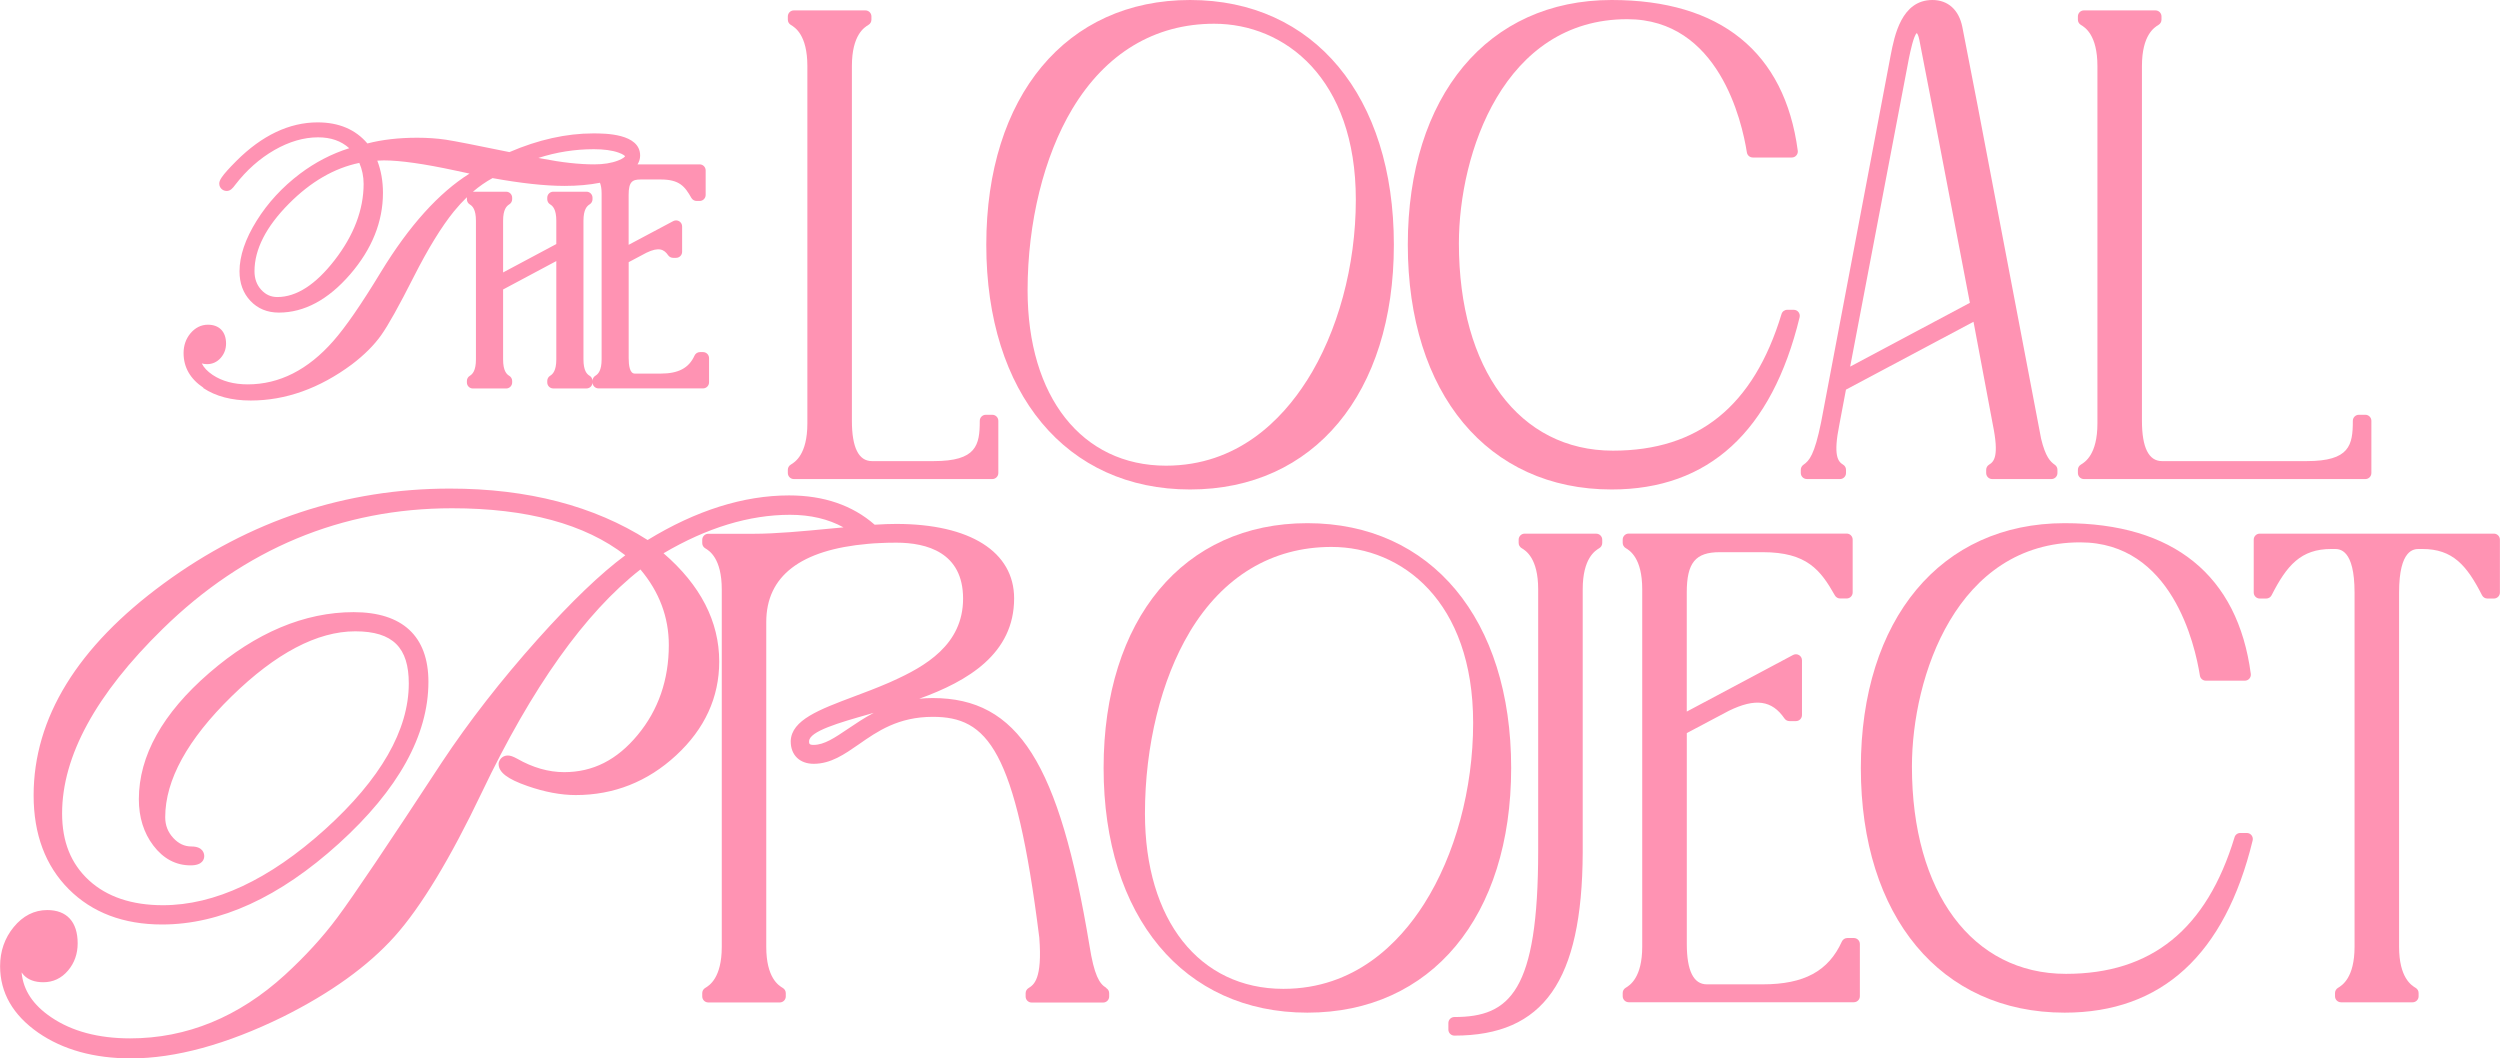
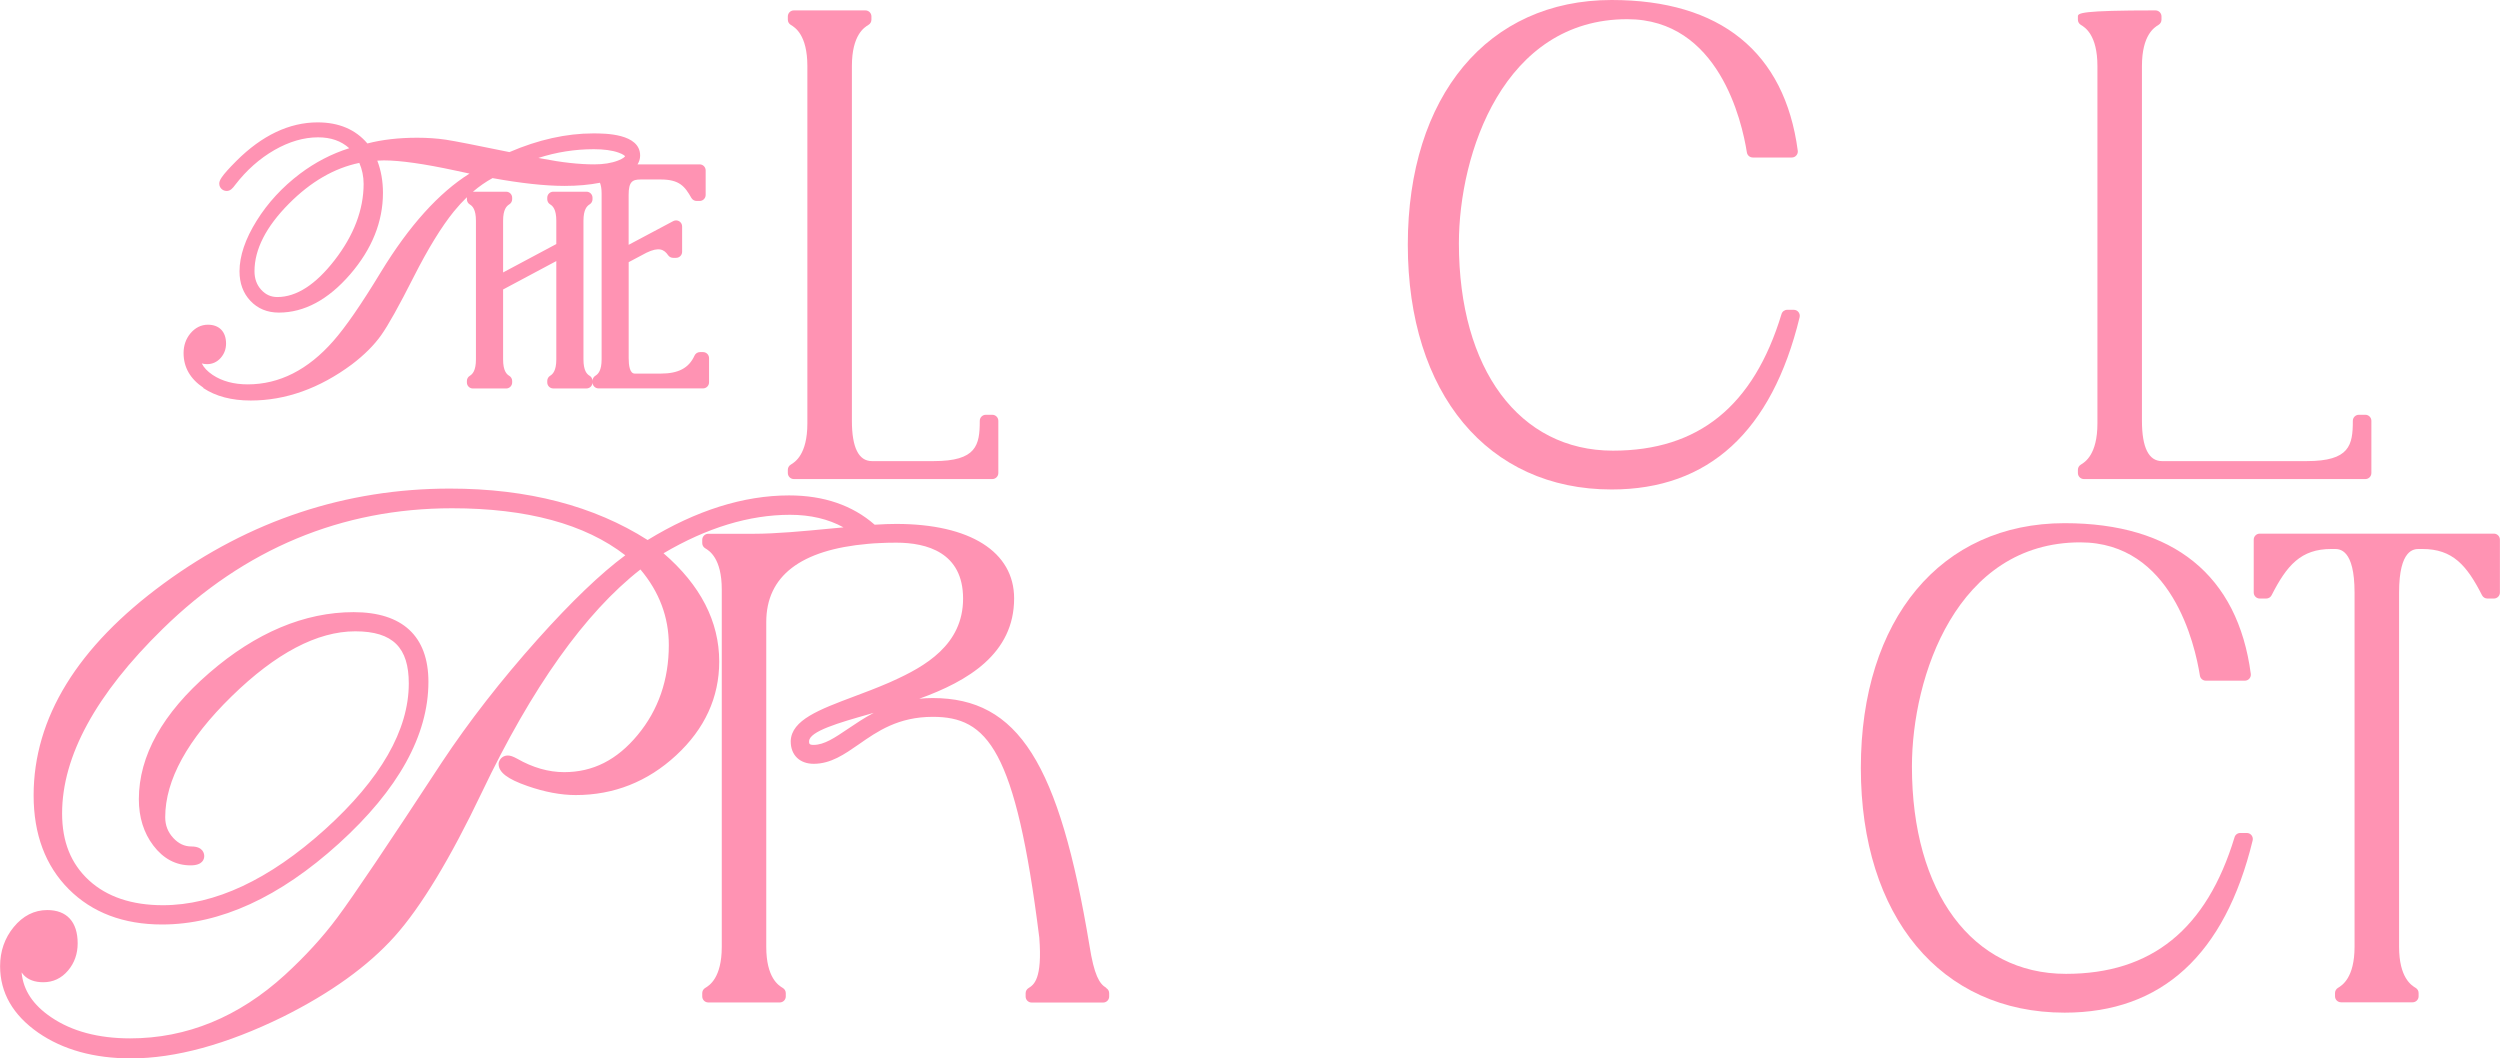
<svg xmlns="http://www.w3.org/2000/svg" width="163" height="69" viewBox="0 0 163 69" fill="none">
  <g clip-path="url(#clip0_384_76)">
    <path d="M51.759 31.235H64.698C64.915 31.235 65.091 31.059 65.091 30.841V27.438C65.091 27.22 64.915 27.044 64.698 27.044H64.274C64.057 27.044 63.881 27.22 63.881 27.438C63.881 29.024 63.674 30.064 60.879 30.064H56.849C55.984 30.064 55.544 29.181 55.544 27.438V4.305C55.544 2.274 56.357 1.785 56.625 1.621C56.743 1.551 56.817 1.423 56.817 1.286V1.071C56.817 0.854 56.641 0.678 56.424 0.678H51.759C51.542 0.678 51.367 0.854 51.367 1.071V1.286C51.367 1.423 51.44 1.551 51.558 1.621C51.826 1.781 52.64 2.271 52.64 4.305V27.61C52.64 29.642 51.826 30.131 51.558 30.294C51.44 30.365 51.367 30.493 51.367 30.63V30.841C51.367 31.059 51.542 31.235 51.759 31.235Z" fill="#FF93B3" />
-     <path d="M77.593 31.914C85.666 31.914 90.88 25.65 90.88 15.957C90.88 6.264 85.662 0 77.593 0C69.523 0 64.306 6.264 64.306 15.957C64.306 25.65 69.52 31.914 77.593 31.914ZM85.193 24.834C83.588 27.355 80.694 30.362 76.023 30.362C70.541 30.362 66.999 25.877 66.999 18.932C66.999 14.504 68.062 10.192 69.912 7.105C72.092 3.471 75.289 1.548 79.163 1.548C83.761 1.548 88.4 5.096 88.4 13.02C88.4 17.329 87.232 21.635 85.197 24.834H85.193Z" fill="#FF93B3" />
    <path d="M117.335 20.685C117.364 20.567 117.335 20.445 117.262 20.349C117.189 20.253 117.074 20.199 116.952 20.199H116.528C116.356 20.199 116.203 20.311 116.155 20.477C114.339 26.472 110.743 29.383 105.162 29.383C99.061 29.383 95.12 24.079 95.12 15.87C95.12 9.994 98.043 1.251 106.097 1.251C112.061 1.251 113.573 7.898 113.896 9.936C113.924 10.128 114.09 10.269 114.282 10.269H116.828C116.94 10.269 117.048 10.221 117.121 10.134C117.195 10.048 117.23 9.936 117.214 9.824C116.365 3.397 112.166 0 105.076 0C97.003 0 91.789 6.264 91.789 15.957C91.789 25.65 97.003 31.914 105.076 31.914C111.403 31.914 115.526 28.136 117.335 20.685Z" fill="#FF93B3" />
-     <path d="M117.804 31.235H119.968C120.185 31.235 120.36 31.059 120.36 30.842V30.631C120.36 30.493 120.287 30.365 120.169 30.295C119.837 30.093 119.515 29.713 119.926 27.684L120.357 25.404L128.673 20.979L129.933 27.691C130.345 29.713 130.025 30.093 129.69 30.295C129.572 30.365 129.499 30.493 129.499 30.631V30.842C129.499 31.059 129.674 31.235 129.891 31.235H133.752C133.969 31.235 134.145 31.059 134.145 30.842V30.631C134.145 30.503 134.084 30.381 133.979 30.308C133.682 30.1 133.366 29.793 133.079 28.599L128.921 6.782L127.945 1.763C127.722 0.643 127.01 0 125.992 0C123.972 0 123.519 2.335 123.274 3.593L118.736 27.531C118.302 29.662 117.97 30.036 117.581 30.305C117.476 30.378 117.412 30.5 117.412 30.628V30.839C117.412 31.056 117.587 31.232 117.804 31.232V31.235ZM125.14 2.594L126.03 7.185L128.436 19.744L120.631 23.903L124.464 3.791C124.556 3.349 124.767 2.332 124.974 2.156C125.006 2.188 125.08 2.294 125.14 2.594Z" fill="#FF93B3" />
-     <path d="M135.871 31.235H154.222C154.439 31.235 154.614 31.059 154.614 30.841V27.438C154.614 27.22 154.439 27.044 154.222 27.044H153.797C153.58 27.044 153.405 27.22 153.405 27.438C153.405 29.024 153.198 30.064 150.402 30.064H140.96C140.096 30.064 139.655 29.181 139.655 27.438V4.305C139.655 2.274 140.469 1.785 140.737 1.621C140.855 1.551 140.929 1.423 140.929 1.286V1.071C140.929 0.854 140.753 0.678 140.536 0.678H135.871C135.654 0.678 135.479 0.854 135.479 1.071V1.286C135.479 1.423 135.552 1.551 135.67 1.621C135.938 1.781 136.752 2.274 136.752 4.305V27.61C136.752 29.642 135.938 30.131 135.67 30.294C135.552 30.365 135.479 30.493 135.479 30.63V30.841C135.479 31.059 135.654 31.235 135.871 31.235Z" fill="#FF93B3" />
+     <path d="M135.871 31.235H154.222C154.439 31.235 154.614 31.059 154.614 30.841V27.438C154.614 27.22 154.439 27.044 154.222 27.044H153.797C153.58 27.044 153.405 27.22 153.405 27.438C153.405 29.024 153.198 30.064 150.402 30.064H140.96C140.096 30.064 139.655 29.181 139.655 27.438V4.305C139.655 2.274 140.469 1.785 140.737 1.621C140.855 1.551 140.929 1.423 140.929 1.286V1.071C140.929 0.854 140.753 0.678 140.536 0.678C135.654 0.678 135.479 0.854 135.479 1.071V1.286C135.479 1.423 135.552 1.551 135.67 1.621C135.938 1.781 136.752 2.274 136.752 4.305V27.61C136.752 29.642 135.938 30.131 135.67 30.294C135.552 30.365 135.479 30.493 135.479 30.63V30.841C135.479 31.059 135.654 31.235 135.871 31.235Z" fill="#FF93B3" />
    <path d="M72.12 64.403C71.677 64.138 71.339 63.584 71.035 61.659C69.06 49.736 66.383 45.513 60.809 45.513C60.505 45.513 60.212 45.529 59.934 45.558C63.116 44.41 66.121 42.621 66.121 39.016C66.121 35.974 63.246 34.16 58.435 34.16C58.039 34.16 57.573 34.176 57.028 34.211C55.582 32.944 53.709 32.301 51.45 32.301C48.482 32.301 45.377 33.28 42.225 35.209C38.734 32.983 34.401 31.856 29.337 31.856C22.553 31.856 16.277 33.936 10.683 38.037C5.048 42.164 2.192 46.815 2.192 51.857C2.192 54.397 2.964 56.454 4.486 57.977C6.008 59.502 8.054 60.277 10.565 60.277C14.353 60.277 18.23 58.501 22.094 54.998C25.967 51.486 27.933 47.938 27.933 44.457C27.933 41.482 26.245 39.912 23.054 39.912C19.863 39.912 16.679 41.246 13.647 43.872C10.597 46.511 9.053 49.282 9.053 52.109C9.053 53.29 9.372 54.307 9.997 55.129C10.648 55.987 11.465 56.422 12.428 56.422C13.229 56.422 13.316 56 13.316 55.817C13.316 55.67 13.255 55.19 12.479 55.19C12.03 55.19 11.643 55.008 11.299 54.637C10.945 54.253 10.772 53.811 10.772 53.28C10.772 50.862 12.227 48.21 15.102 45.401C17.977 42.589 20.686 41.162 23.163 41.162C25.639 41.162 26.653 42.244 26.653 44.563C26.653 47.602 24.816 50.801 21.194 54.074C17.556 57.356 13.998 59.02 10.622 59.02C8.593 59.02 6.972 58.472 5.801 57.398C4.624 56.313 4.049 54.886 4.049 53.031C4.049 49.304 6.257 45.257 10.61 41.002C15.932 35.785 22.279 33.139 29.474 33.139C34.353 33.139 38.15 34.169 40.77 36.204C39.168 37.388 37.247 39.23 35.049 41.687C32.668 44.352 30.569 47.049 28.807 49.707C25.323 55.03 23.029 58.437 21.988 59.832C21.053 61.092 19.901 62.35 18.571 63.569C15.565 66.31 12.17 67.702 8.485 67.702C6.417 67.702 4.687 67.241 3.344 66.329C2.151 65.523 1.516 64.563 1.407 63.402C1.452 63.466 1.5 63.527 1.551 63.581C1.844 63.885 2.272 64.042 2.824 64.042C3.462 64.042 4.008 63.786 4.438 63.277C4.853 62.785 5.064 62.19 5.064 61.505C5.064 60.107 4.359 59.336 3.082 59.336C2.234 59.336 1.496 59.71 0.893 60.446C0.306 61.163 0.006 62.02 0.006 62.996C0.006 64.727 0.846 66.185 2.498 67.334C4.107 68.444 6.136 69.007 8.536 69.007C11.439 69.007 14.767 68.098 18.437 66.3C21.542 64.755 23.992 62.993 25.725 61.06C27.445 59.141 29.359 55.977 31.417 51.662C34.675 44.825 38.153 39.94 41.756 37.129C42.984 38.584 43.607 40.241 43.607 42.055C43.607 44.323 42.924 46.297 41.574 47.922C40.224 49.553 38.657 50.344 36.785 50.344C35.767 50.344 34.736 50.049 33.718 49.467C33.453 49.32 33.271 49.259 33.112 49.259C32.841 49.259 32.624 49.416 32.531 49.678C32.515 49.72 32.509 49.765 32.509 49.809C32.509 50.353 33.086 50.795 34.385 51.246C35.502 51.636 36.561 51.838 37.538 51.838C40.023 51.838 42.225 50.968 44.082 49.25C45.949 47.525 46.893 45.468 46.893 43.133C46.893 40.523 45.671 38.149 43.262 36.073C46.083 34.409 48.852 33.565 51.507 33.565C52.841 33.565 54.009 33.84 54.995 34.384C54.701 34.413 54.408 34.438 54.108 34.467C52.378 34.633 50.592 34.803 49.105 34.803H46.178C45.962 34.803 45.786 34.979 45.786 35.196V35.411C45.786 35.548 45.859 35.676 45.977 35.746C46.245 35.906 47.059 36.396 47.059 38.431V61.732C47.059 63.767 46.245 64.256 45.977 64.416C45.859 64.487 45.786 64.615 45.786 64.752V64.966C45.786 65.184 45.962 65.36 46.178 65.36H50.84C51.057 65.36 51.233 65.184 51.233 64.966V64.752C51.233 64.615 51.159 64.487 51.041 64.416C50.773 64.256 49.96 63.767 49.96 61.732V40.558C49.96 37.56 52.19 35.846 56.59 35.459C56.826 35.436 57.066 35.42 57.305 35.411C57.656 35.391 58.023 35.382 58.435 35.382C60.423 35.382 62.793 36.015 62.793 39.029C62.793 42.042 60.317 43.453 58.17 44.416C58.125 44.435 58.081 44.454 58.036 44.477C57.994 44.496 57.956 44.512 57.911 44.531C57.165 44.854 56.412 45.139 55.684 45.411C53.412 46.265 51.616 46.94 51.555 48.3V48.344C51.555 49.23 52.142 49.8 53.052 49.8C54.172 49.8 55.059 49.179 56 48.527C57.2 47.688 58.562 46.738 60.815 46.738C64.373 46.738 66.22 48.818 67.762 61.131C67.972 63.856 67.398 64.212 67.056 64.426C66.942 64.496 66.871 64.624 66.871 64.758V64.973C66.871 65.19 67.047 65.366 67.264 65.366H71.926C72.143 65.366 72.318 65.19 72.318 64.973V64.758C72.318 64.621 72.245 64.493 72.127 64.423L72.12 64.403ZM56.951 46.486C56.335 46.812 55.796 47.177 55.298 47.513C54.427 48.101 53.741 48.568 53.042 48.568C52.752 48.568 52.752 48.472 52.752 48.331C52.764 47.676 54.736 47.113 56.648 46.569C56.747 46.54 56.846 46.511 56.948 46.482L56.951 46.486Z" fill="#FF93B3" />
-     <path d="M85.241 34.111C77.168 34.111 71.955 40.375 71.955 50.068C71.955 59.761 77.168 66.025 85.241 66.025C93.314 66.025 98.528 59.761 98.528 50.068C98.528 40.375 93.314 34.111 85.241 34.111ZM77.561 41.216C79.74 37.582 82.938 35.66 86.811 35.66C91.409 35.66 96.049 39.207 96.049 47.131C96.049 51.441 94.881 55.746 92.845 58.945C91.24 61.466 88.346 64.473 83.675 64.473C78.193 64.473 74.651 59.988 74.651 53.043C74.651 48.616 75.713 44.303 77.564 41.216H77.561Z" fill="#FF93B3" />
-     <path d="M104.074 34.793H99.409C99.192 34.793 99.016 34.969 99.016 35.186V35.401C99.016 35.538 99.09 35.666 99.208 35.737C99.476 35.897 100.289 36.389 100.289 38.421V55.475C100.289 64.634 98.451 66.31 94.827 66.31C94.61 66.31 94.434 66.486 94.434 66.703V67.129C94.434 67.346 94.61 67.522 94.827 67.522C100.653 67.522 103.155 63.959 103.193 55.606V38.424C103.193 36.392 104.007 35.903 104.275 35.74C104.393 35.669 104.466 35.541 104.466 35.404V35.19C104.466 34.972 104.291 34.796 104.074 34.796V34.793Z" fill="#FF93B3" />
-     <path d="M120.871 61.159H120.446C120.293 61.159 120.153 61.248 120.089 61.389C119.215 63.318 117.623 64.179 114.933 64.179H111.285C110.421 64.179 109.98 63.296 109.98 61.552V47.796L112.728 46.341C114.451 45.503 115.532 45.653 116.349 46.846C116.423 46.952 116.544 47.016 116.672 47.016H117.096C117.313 47.016 117.489 46.84 117.489 46.622V43.049C117.489 42.911 117.415 42.783 117.297 42.713C117.179 42.643 117.032 42.639 116.911 42.703L109.977 46.395V38.628C109.977 36.689 110.542 36.002 112.131 36.002H114.929C117.814 36.002 118.701 37.169 119.636 38.823C119.706 38.945 119.834 39.021 119.977 39.021H120.402C120.619 39.021 120.794 38.845 120.794 38.628V35.182C120.794 34.965 120.619 34.789 120.402 34.789H106.193C105.976 34.789 105.8 34.965 105.8 35.182V35.397C105.8 35.534 105.874 35.662 105.992 35.733C106.26 35.893 107.073 36.382 107.073 38.417V61.722C107.073 63.753 106.26 64.243 105.992 64.406C105.874 64.476 105.8 64.604 105.8 64.742V64.953C105.8 65.17 105.976 65.346 106.193 65.346H120.871C121.088 65.346 121.263 65.17 121.263 64.953V61.552C121.263 61.335 121.088 61.159 120.871 61.159Z" fill="#FF93B3" />
    <path d="M146.49 54.31H146.066C145.894 54.31 145.74 54.422 145.693 54.588C143.877 60.583 140.281 63.495 134.7 63.495C128.599 63.495 124.658 58.191 124.658 49.982C124.658 44.105 127.581 35.362 135.635 35.362C141.599 35.362 143.111 42.01 143.433 44.047C143.462 44.239 143.628 44.38 143.82 44.38H146.366C146.478 44.38 146.586 44.332 146.659 44.246C146.733 44.16 146.768 44.047 146.752 43.936C145.903 37.509 141.704 34.111 134.614 34.111C126.541 34.111 121.327 40.375 121.327 50.068C121.327 59.761 126.541 66.025 134.614 66.025C140.941 66.025 145.064 62.247 146.873 54.796C146.902 54.678 146.873 54.556 146.8 54.46C146.726 54.364 146.612 54.31 146.49 54.31Z" fill="#FF93B3" />
    <path d="M162.607 34.793H147.336C147.119 34.793 146.943 34.969 146.943 35.186V38.632C146.943 38.849 147.119 39.025 147.336 39.025H147.76C147.907 39.025 148.041 38.942 148.108 38.811C149.104 36.853 150.019 35.794 152.001 35.794H152.212C152.534 35.794 153.517 35.794 153.517 38.635V61.726C153.517 63.757 152.703 64.246 152.435 64.41C152.317 64.48 152.243 64.608 152.243 64.746V64.957C152.243 65.174 152.419 65.35 152.636 65.35H157.301C157.518 65.35 157.693 65.174 157.693 64.957V64.746C157.693 64.608 157.62 64.48 157.502 64.41C157.234 64.25 156.42 63.757 156.42 61.726V38.635C156.42 35.794 157.403 35.794 157.725 35.794H157.936C159.917 35.794 160.833 36.856 161.829 38.811C161.896 38.942 162.03 39.025 162.177 39.025H162.601C162.818 39.025 162.994 38.849 162.994 38.632V35.186C162.994 34.969 162.818 34.793 162.601 34.793H162.607Z" fill="#FF93B3" />
    <path d="M13.255 25.301C14.062 25.839 15.102 26.114 16.347 26.114C18.619 26.114 20.837 25.324 22.942 23.759C23.743 23.151 24.385 22.512 24.851 21.856C25.31 21.21 26.006 19.965 26.973 18.055C27.907 16.213 28.791 14.773 29.602 13.775C29.873 13.443 30.154 13.139 30.444 12.857C30.444 12.87 30.441 12.883 30.441 12.895V12.995C30.441 13.132 30.514 13.26 30.633 13.331C30.805 13.433 31.031 13.657 31.031 14.396V23.436C31.031 24.175 30.802 24.396 30.633 24.502C30.514 24.572 30.441 24.7 30.441 24.837V24.937C30.441 25.154 30.616 25.33 30.834 25.33H33C33.217 25.33 33.393 25.154 33.393 24.937V24.837C33.393 24.7 33.319 24.572 33.201 24.502C33.029 24.399 32.802 24.175 32.802 23.436V18.874L36.271 17.022V23.433C36.271 24.172 36.041 24.393 35.872 24.498C35.754 24.569 35.681 24.697 35.681 24.834V24.933C35.681 25.151 35.856 25.327 36.073 25.327H38.24C38.456 25.327 38.632 25.151 38.632 24.933V24.834C38.632 24.697 38.559 24.569 38.441 24.498C38.268 24.396 38.042 24.172 38.042 23.433V14.393C38.042 13.654 38.272 13.433 38.441 13.327C38.559 13.257 38.632 13.129 38.632 12.991V12.892C38.632 12.675 38.456 12.499 38.24 12.499H36.073C35.856 12.499 35.681 12.675 35.681 12.892V12.991C35.681 13.129 35.754 13.257 35.872 13.327C36.044 13.43 36.271 13.654 36.271 14.393V15.912L32.802 17.764V14.393C32.802 13.654 33.032 13.433 33.201 13.327C33.319 13.257 33.393 13.129 33.393 12.991V12.892C33.393 12.675 33.217 12.499 33 12.499H30.837C31.245 12.15 31.673 11.852 32.113 11.613C33.964 11.948 35.543 12.121 36.81 12.121C37.659 12.121 38.431 12.051 39.117 11.916C39.181 12.076 39.225 12.294 39.225 12.614V23.43C39.225 24.169 38.996 24.39 38.824 24.495C38.705 24.566 38.632 24.694 38.632 24.831V24.93C38.632 25.148 38.807 25.324 39.025 25.324H45.837C46.054 25.324 46.23 25.148 46.23 24.93V23.35C46.23 23.132 46.054 22.956 45.837 22.956H45.639C45.486 22.956 45.346 23.046 45.282 23.187C44.915 23.996 44.235 24.358 43.08 24.358H41.386C41.057 24.358 40.99 23.811 40.99 23.35V17.093L42.148 16.478C42.959 16.085 43.3 16.258 43.562 16.642C43.635 16.747 43.757 16.811 43.884 16.811H44.082C44.299 16.811 44.474 16.635 44.474 16.418V14.761C44.474 14.623 44.401 14.495 44.283 14.425C44.165 14.354 44.018 14.351 43.897 14.415L40.987 15.963V12.71C40.987 11.846 41.229 11.702 41.775 11.702H43.074C44.305 11.702 44.653 12.156 45.078 12.905C45.148 13.027 45.279 13.103 45.419 13.103H45.617C45.834 13.103 46.009 12.927 46.009 12.71V11.11C46.009 10.893 45.834 10.717 45.617 10.717H41.568C41.67 10.55 41.737 10.362 41.737 10.144C41.737 8.698 39.43 8.698 38.673 8.698C36.931 8.698 35.093 9.108 33.214 9.917C31.035 9.469 29.64 9.194 29.066 9.108C28.504 9.025 27.876 8.98 27.202 8.98C26.003 8.98 24.911 9.105 23.954 9.354C23.179 8.439 22.09 7.979 20.712 7.979C18.864 7.979 17.081 8.826 15.409 10.496C14.375 11.533 14.295 11.776 14.295 11.987C14.295 12.028 14.302 12.07 14.314 12.108C14.381 12.316 14.566 12.451 14.783 12.451C15.023 12.451 15.179 12.265 15.326 12.064C16.063 11.104 16.928 10.336 17.898 9.78C18.855 9.233 19.809 8.954 20.734 8.954C21.574 8.954 22.244 9.188 22.77 9.664C21.621 10.026 20.546 10.586 19.563 11.325C18.411 12.195 17.46 13.225 16.733 14.393C15.993 15.579 15.616 16.689 15.616 17.691C15.616 18.468 15.855 19.118 16.328 19.617C16.806 20.125 17.429 20.381 18.182 20.381C19.838 20.381 21.404 19.54 22.834 17.883C24.251 16.242 24.969 14.457 24.969 12.572C24.969 11.814 24.844 11.11 24.599 10.474C24.822 10.461 24.969 10.458 25.029 10.458C26.095 10.458 27.662 10.682 29.691 11.12C30.029 11.197 30.336 11.261 30.613 11.318C28.613 12.569 26.676 14.719 24.841 17.726C23.574 19.818 22.528 21.334 21.733 22.233C20.087 24.111 18.21 25.061 16.155 25.061C15.246 25.061 14.477 24.853 13.864 24.444C13.526 24.217 13.29 23.967 13.156 23.695C13.261 23.727 13.379 23.743 13.504 23.743C13.852 23.743 14.161 23.599 14.397 23.328C14.624 23.068 14.739 22.755 14.739 22.397C14.739 21.629 14.295 21.171 13.555 21.171C13.114 21.171 12.719 21.37 12.412 21.741C12.119 22.096 11.969 22.528 11.969 23.02C11.969 23.948 12.403 24.706 13.261 25.279L13.255 25.301ZM17.033 18.897C16.736 18.57 16.593 18.171 16.593 17.681C16.593 16.261 17.346 14.783 18.836 13.283C20.256 11.849 21.8 10.957 23.427 10.621C23.613 11.046 23.708 11.507 23.708 11.99C23.708 13.67 23.07 15.346 21.813 16.968C20.578 18.561 19.324 19.367 18.083 19.367C17.665 19.367 17.323 19.213 17.036 18.897H17.033ZM40.754 10.186C40.741 10.211 40.665 10.327 40.298 10.467C39.873 10.634 39.35 10.717 38.744 10.717C37.764 10.717 36.622 10.592 35.349 10.343C35.263 10.327 35.183 10.311 35.103 10.298C36.28 9.917 37.493 9.728 38.718 9.728C39.369 9.728 39.912 9.802 40.326 9.949C40.642 10.061 40.732 10.157 40.754 10.186Z" fill="#FF93B3" />
  </g>
  <defs>
    <clipPath id="clip0_384_76">
      <rect width="163" height="69" fill="white" />
    </clipPath>
  </defs>
</svg>